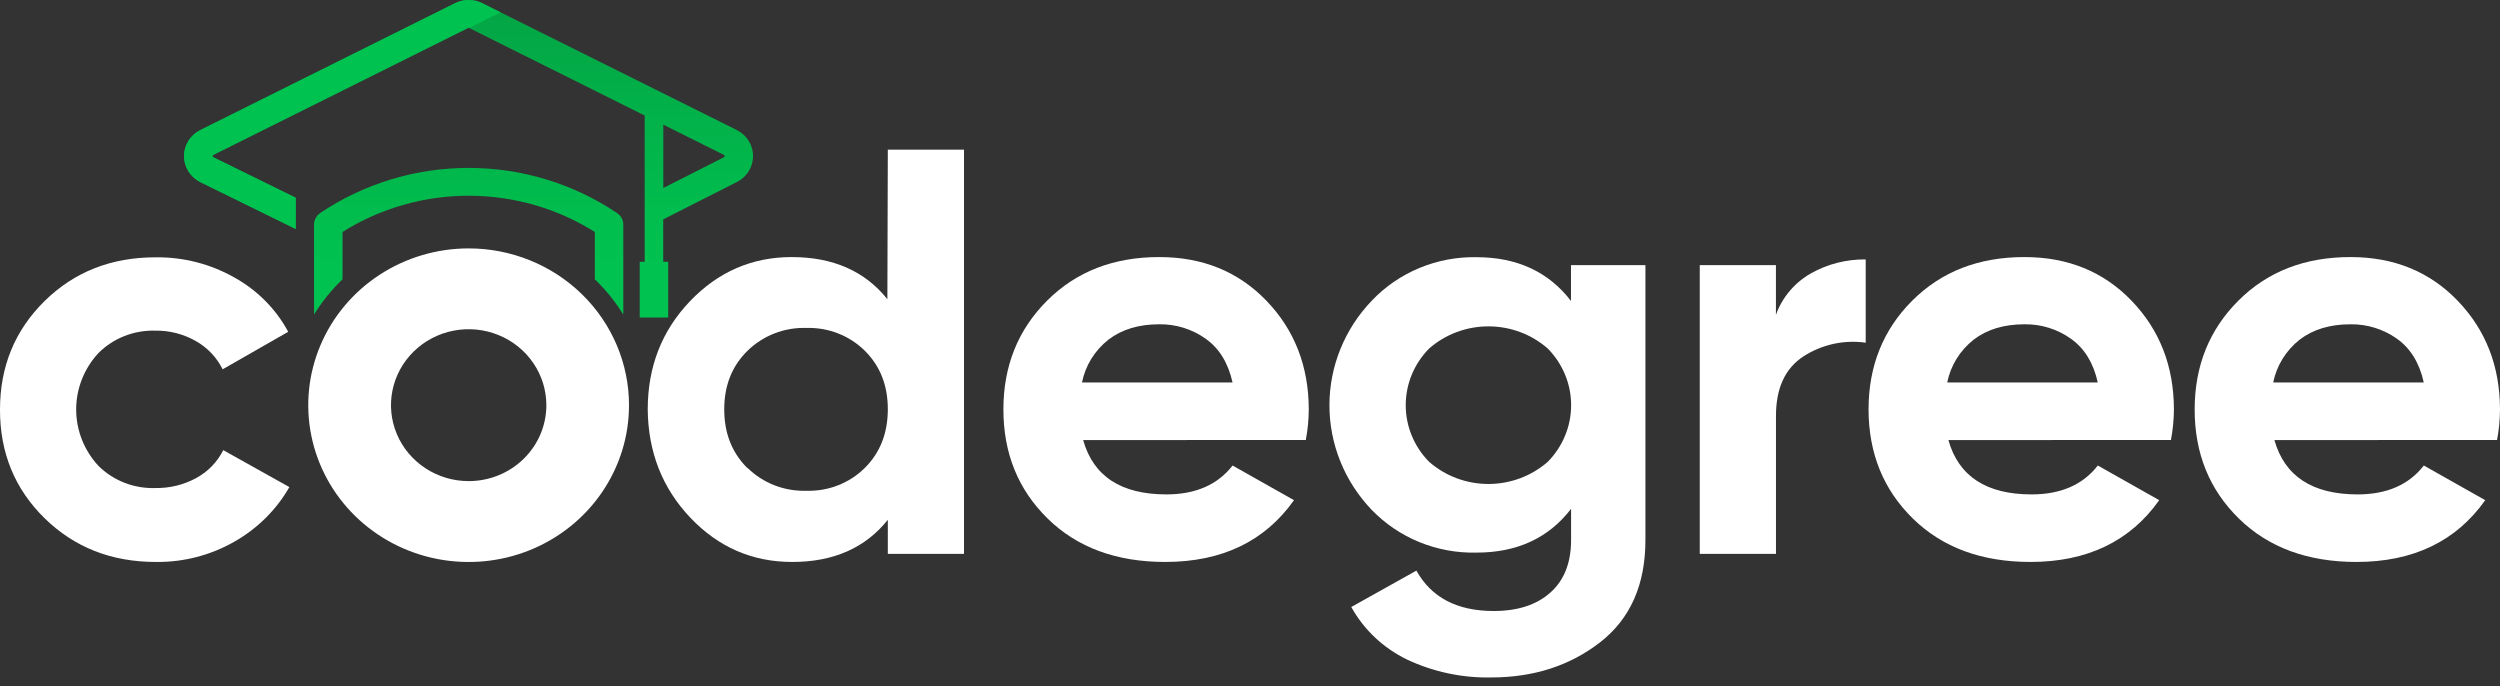
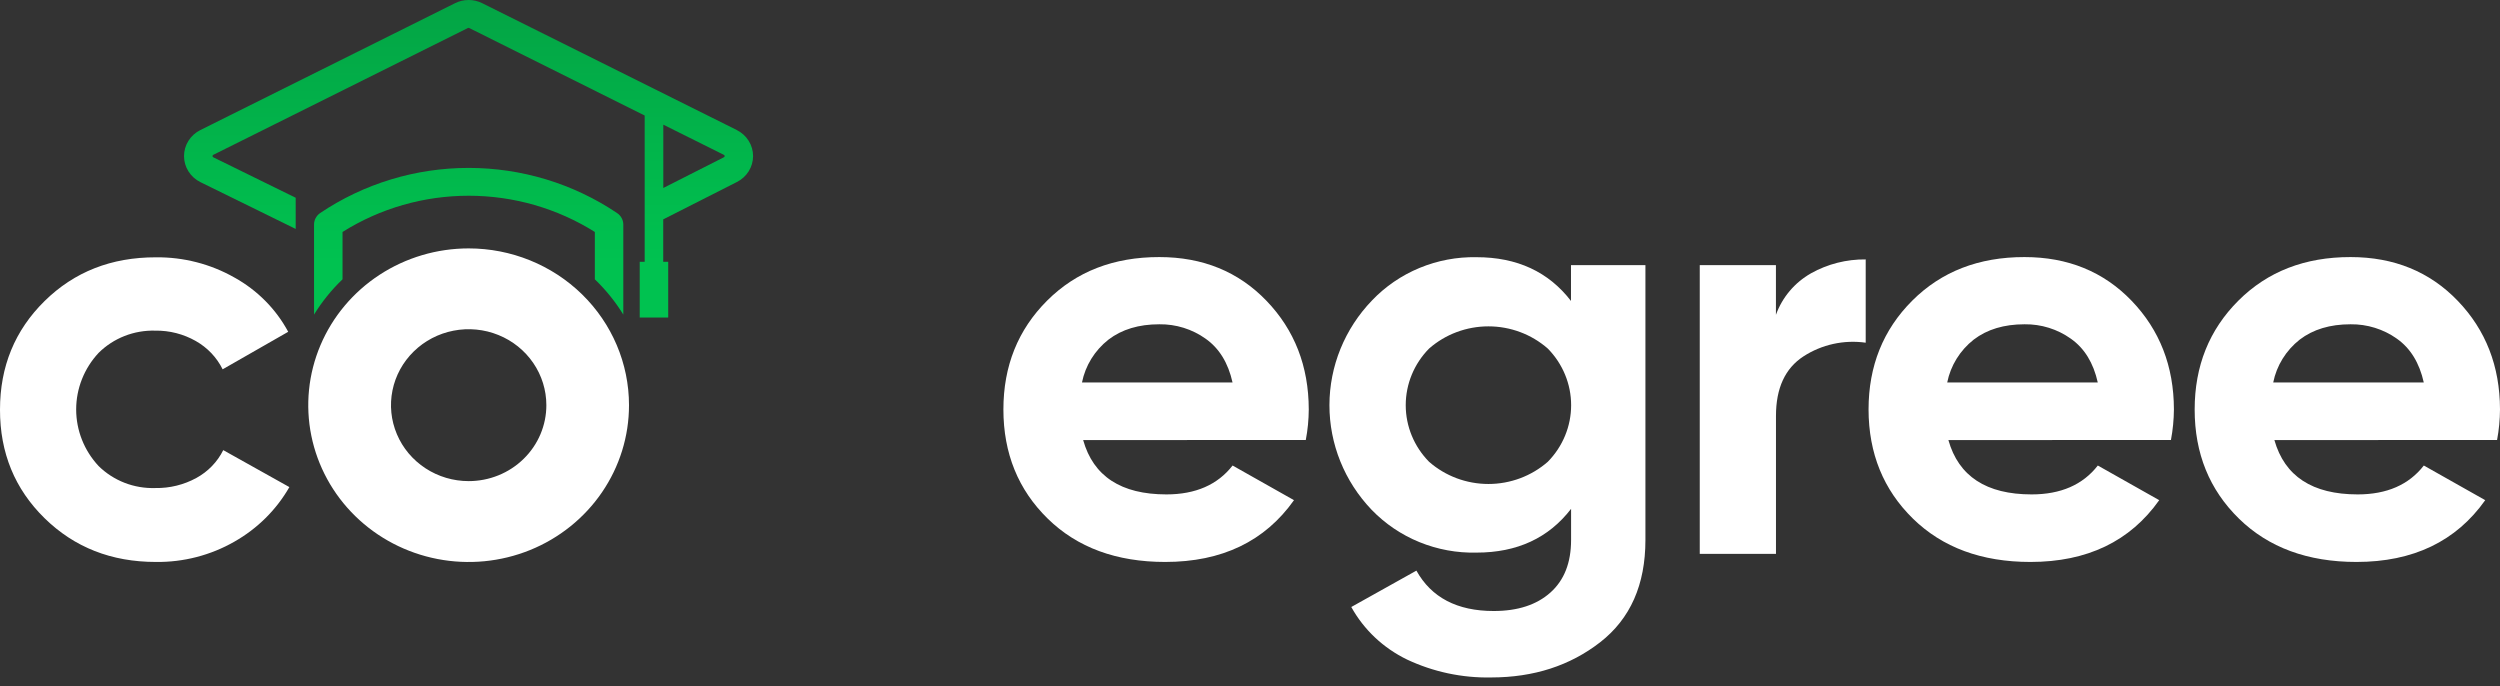
<svg xmlns="http://www.w3.org/2000/svg" width="164" height="45" viewBox="0 0 164 45" fill="none">
  <rect x="0" y="0" width="164" height="45" fill="#333333" stroke="none" />
  <path d="M48.337 8.531L31.631 0.208C31.356 0.071 31.051 0 30.742 0C30.433 0 30.129 0.071 29.853 0.208L13.145 8.531C12.822 8.691 12.551 8.935 12.362 9.237C12.172 9.538 12.072 9.885 12.072 10.239C12.072 10.593 12.172 10.94 12.362 11.241C12.551 11.543 12.822 11.787 13.145 11.947L19.397 15.019V12.973L13.988 10.316C13.974 10.308 13.962 10.297 13.953 10.283C13.945 10.269 13.94 10.254 13.94 10.238C13.94 10.222 13.945 10.206 13.953 10.192C13.962 10.178 13.974 10.167 13.988 10.159L30.697 1.836C30.709 1.83 30.723 1.826 30.737 1.826C30.751 1.826 30.765 1.83 30.777 1.836L42.291 7.578V12.952V15.011V17.175H41.965V20.829H43.834V17.175H43.508V14.39L48.332 11.944C48.654 11.784 48.924 11.54 49.113 11.239C49.302 10.937 49.402 10.591 49.402 10.238C49.402 9.884 49.302 9.538 49.113 9.237C48.924 8.935 48.654 8.691 48.332 8.531H48.337ZM47.483 10.319L43.513 12.331V8.178L47.488 10.159C47.504 10.166 47.516 10.177 47.525 10.191C47.534 10.205 47.539 10.221 47.539 10.238C47.538 10.255 47.533 10.272 47.523 10.286C47.513 10.3 47.499 10.312 47.483 10.319Z" fill="url(#paint0_linear_270_36441)" />
  <path d="M40.478 13.975C37.614 12.047 34.218 11.015 30.741 11.015C27.264 11.015 23.868 12.047 21.004 13.975C20.88 14.06 20.778 14.173 20.708 14.304C20.638 14.435 20.601 14.581 20.601 14.729V20.636C21.121 19.791 21.749 19.013 22.47 18.323V15.217C24.938 13.665 27.81 12.84 30.745 12.84C33.68 12.84 36.553 13.665 39.021 15.217V18.323C39.74 19.014 40.368 19.791 40.889 20.636V14.729C40.889 14.58 40.851 14.434 40.779 14.303C40.708 14.171 40.604 14.059 40.478 13.975Z" fill="url(#paint1_linear_270_36441)" />
-   <path d="M31.631 0.208C31.356 0.071 31.051 0 30.742 0C30.433 0 30.129 0.071 29.853 0.208L13.145 8.531C12.822 8.691 12.551 8.935 12.362 9.237C12.172 9.538 12.072 9.885 12.072 10.239C12.072 10.593 12.172 10.94 12.362 11.241C12.551 11.543 12.822 11.787 13.145 11.947L19.397 15.019V12.973L13.988 10.316C13.974 10.308 13.962 10.297 13.953 10.283C13.945 10.269 13.94 10.254 13.94 10.238C13.94 10.222 13.945 10.206 13.953 10.192C13.962 10.178 13.974 10.167 13.988 10.159L16.18 9.068L30.697 1.836C30.709 1.83 30.723 1.826 30.737 1.826C30.751 1.826 30.765 1.83 30.777 1.836L32.841 0.813L31.631 0.208Z" fill="#00C250" />
  <path d="M10.227 36.864C7.31 36.864 4.875 35.907 2.923 33.993C0.971 32.08 -0.004 29.705 9.71624e-06 26.871C9.71624e-06 24.044 0.974 21.67 2.923 19.751C4.872 17.832 7.307 16.875 10.227 16.88C12.035 16.86 13.816 17.318 15.379 18.206C16.879 19.038 18.104 20.273 18.906 21.766L14.605 24.227C14.222 23.449 13.608 22.803 12.843 22.371C12.038 21.913 11.121 21.677 10.19 21.69C9.5 21.67 8.813 21.789 8.173 22.04C7.533 22.291 6.952 22.669 6.468 23.149C5.522 24.164 4.997 25.487 4.997 26.86C4.997 28.234 5.522 29.557 6.468 30.572C6.954 31.05 7.535 31.424 8.175 31.673C8.815 31.921 9.501 32.038 10.19 32.015C11.13 32.032 12.059 31.804 12.88 31.355C13.647 30.937 14.263 30.299 14.645 29.528L18.983 31.953C18.132 33.44 16.887 34.676 15.379 35.531C13.818 36.426 12.037 36.887 10.227 36.864Z" fill="white" />
-   <path d="M58.241 9.817H63.239V36.334H58.241V34.098C56.768 35.944 54.676 36.866 51.965 36.864C49.354 36.864 47.13 35.898 45.291 33.965C43.453 32.032 42.519 29.664 42.491 26.863C42.491 24.06 43.415 21.693 45.262 19.761C47.109 17.83 49.334 16.864 51.936 16.864C54.648 16.864 56.74 17.786 58.212 19.628L58.241 9.817ZM49.039 30.697C49.543 31.191 50.145 31.579 50.808 31.837C51.471 32.094 52.181 32.216 52.894 32.195C53.605 32.217 54.312 32.096 54.972 31.838C55.633 31.58 56.231 31.192 56.73 30.697C57.736 29.7 58.239 28.419 58.241 26.852C58.243 25.287 57.739 24.005 56.73 23.008C56.23 22.514 55.632 22.127 54.972 21.869C54.312 21.612 53.604 21.491 52.894 21.513C52.181 21.491 51.471 21.613 50.809 21.87C50.145 22.128 49.543 22.515 49.039 23.008C48.02 24.005 47.51 25.287 47.51 26.852C47.51 28.419 48.016 29.703 49.029 30.707L49.039 30.697Z" fill="white" />
  <path d="M71.055 28.87C71.724 31.245 73.545 32.433 76.517 32.433C78.428 32.433 79.875 31.801 80.858 30.538L84.886 32.811C82.975 35.511 80.159 36.863 76.439 36.864C73.236 36.864 70.666 35.917 68.73 34.022C66.794 32.127 65.825 29.741 65.823 26.863C65.823 24.011 66.778 21.631 68.69 19.722C70.601 17.813 73.055 16.861 76.052 16.864C78.9 16.864 81.244 17.821 83.084 19.735C84.924 21.649 85.848 24.023 85.855 26.855C85.852 27.529 85.786 28.2 85.66 28.862L71.055 28.87ZM70.978 25.091H80.855C80.568 23.805 79.98 22.848 79.09 22.22C78.208 21.591 77.141 21.258 76.05 21.273C74.706 21.273 73.596 21.607 72.718 22.277C71.817 22.985 71.2 23.982 70.978 25.091Z" fill="white" />
  <path d="M103.057 17.394H107.94V35.424C107.94 38.355 106.951 40.59 104.974 42.129C102.997 43.667 100.615 44.438 97.828 44.441C95.918 44.48 94.025 44.077 92.304 43.267C90.749 42.515 89.47 41.31 88.644 39.819L92.916 37.433C93.898 39.199 95.589 40.082 97.988 40.082C99.563 40.082 100.802 39.679 101.707 38.871C102.611 38.064 103.063 36.915 103.063 35.424V33.38C101.589 35.294 99.523 36.251 96.864 36.251C95.579 36.282 94.302 36.048 93.116 35.564C91.929 35.08 90.861 34.357 89.979 33.443C88.197 31.58 87.207 29.124 87.211 26.573C87.215 24.022 88.212 21.569 90.001 19.712C90.875 18.794 91.938 18.066 93.12 17.577C94.302 17.088 95.576 16.847 96.859 16.872C99.517 16.872 101.584 17.829 103.057 19.743V17.394ZM93.746 30.292C94.816 31.23 96.203 31.749 97.641 31.749C99.078 31.749 100.465 31.23 101.536 30.292C102.517 29.295 103.066 27.964 103.066 26.58C103.066 25.195 102.517 23.865 101.536 22.867C100.466 21.928 99.079 21.409 97.641 21.409C96.203 21.409 94.816 21.928 93.746 22.867C92.764 23.865 92.216 25.195 92.216 26.58C92.216 27.964 92.764 29.295 93.746 30.292Z" fill="white" />
  <path d="M116.501 20.654C116.912 19.505 117.73 18.537 118.807 17.926C119.897 17.316 121.134 17.003 122.39 17.018V22.481C120.962 22.279 119.508 22.599 118.306 23.379C117.104 24.162 116.504 25.462 116.504 27.28V36.334H111.504V17.394H116.501V20.654Z" fill="white" />
  <path d="M127.815 28.87C128.484 31.245 130.304 32.433 133.276 32.433C135.188 32.433 136.635 31.801 137.617 30.538L141.645 32.811C139.734 35.511 136.919 36.863 133.199 36.864C129.996 36.864 127.426 35.917 125.489 34.022C123.553 32.127 122.582 29.741 122.577 26.863C122.577 24.011 123.533 21.631 125.444 19.722C127.355 17.813 129.81 16.861 132.807 16.864C135.654 16.864 137.998 17.821 139.838 19.735C141.678 21.649 142.602 24.023 142.609 26.855C142.604 27.529 142.539 28.2 142.414 28.862L127.815 28.87ZM127.737 25.091H137.614C137.328 23.805 136.74 22.848 135.85 22.22C134.968 21.591 133.901 21.258 132.809 21.273C131.466 21.273 130.355 21.607 129.478 22.277C128.576 22.985 127.96 23.982 127.737 25.091Z" fill="white" />
  <path d="M149.2 28.87C149.873 31.245 151.694 32.433 154.665 32.433C156.576 32.433 158.022 31.801 159.003 30.538L163.031 32.811C161.12 35.511 158.305 36.863 154.587 36.864C151.384 36.864 148.813 35.917 146.875 34.022C144.937 32.127 143.969 29.741 143.97 26.863C143.97 24.011 144.926 21.631 146.838 19.722C148.749 17.813 151.202 16.861 154.197 16.864C157.045 16.864 159.389 17.821 161.229 19.735C163.069 21.649 163.993 24.023 164 26.855C163.996 27.528 163.932 28.2 163.808 28.862L149.2 28.87ZM149.123 25.091H159C158.713 23.805 158.126 22.848 157.238 22.22C156.355 21.591 155.287 21.259 154.195 21.273C152.851 21.273 151.741 21.607 150.863 22.277C149.962 22.986 149.346 23.982 149.123 25.091Z" fill="white" />
  <path d="M30.745 16.295C28.664 16.295 26.63 16.898 24.899 18.028C23.169 19.158 21.82 20.764 21.023 22.644C20.226 24.523 20.018 26.592 20.424 28.587C20.83 30.583 21.832 32.416 23.303 33.854C24.775 35.293 26.649 36.273 28.691 36.669C30.732 37.066 32.847 36.862 34.77 36.084C36.692 35.305 38.335 33.986 39.491 32.294C40.647 30.602 41.264 28.613 41.263 26.579C41.262 23.852 40.154 21.236 38.181 19.308C36.209 17.38 33.534 16.296 30.745 16.295ZM30.745 31.561C29.737 31.561 28.752 31.269 27.914 30.721C27.076 30.174 26.422 29.396 26.037 28.485C25.651 27.575 25.55 26.573 25.747 25.607C25.943 24.64 26.429 23.752 27.142 23.055C27.854 22.359 28.762 21.884 29.751 21.692C30.739 21.5 31.764 21.598 32.695 21.976C33.626 22.353 34.422 22.991 34.982 23.811C35.542 24.63 35.841 25.593 35.841 26.579C35.842 27.233 35.71 27.881 35.454 28.486C35.198 29.09 34.823 29.64 34.349 30.102C33.876 30.565 33.314 30.932 32.696 31.182C32.077 31.433 31.414 31.561 30.745 31.561Z" fill="white" />
  <defs>
    <linearGradient id="paint0_linear_270_36441" x1="30.742" y1="17.185" x2="30.742" y2="-2.402" gradientUnits="userSpaceOnUse">
      <stop stop-color="#00C250" />
      <stop offset="1" stop-color="#04A043" />
    </linearGradient>
    <linearGradient id="paint1_linear_270_36441" x1="30.742" y1="17.185" x2="30.742" y2="-2.402" gradientUnits="userSpaceOnUse">
      <stop stop-color="#00C250" />
      <stop offset="1" stop-color="#04A043" />
    </linearGradient>
  </defs>
</svg>